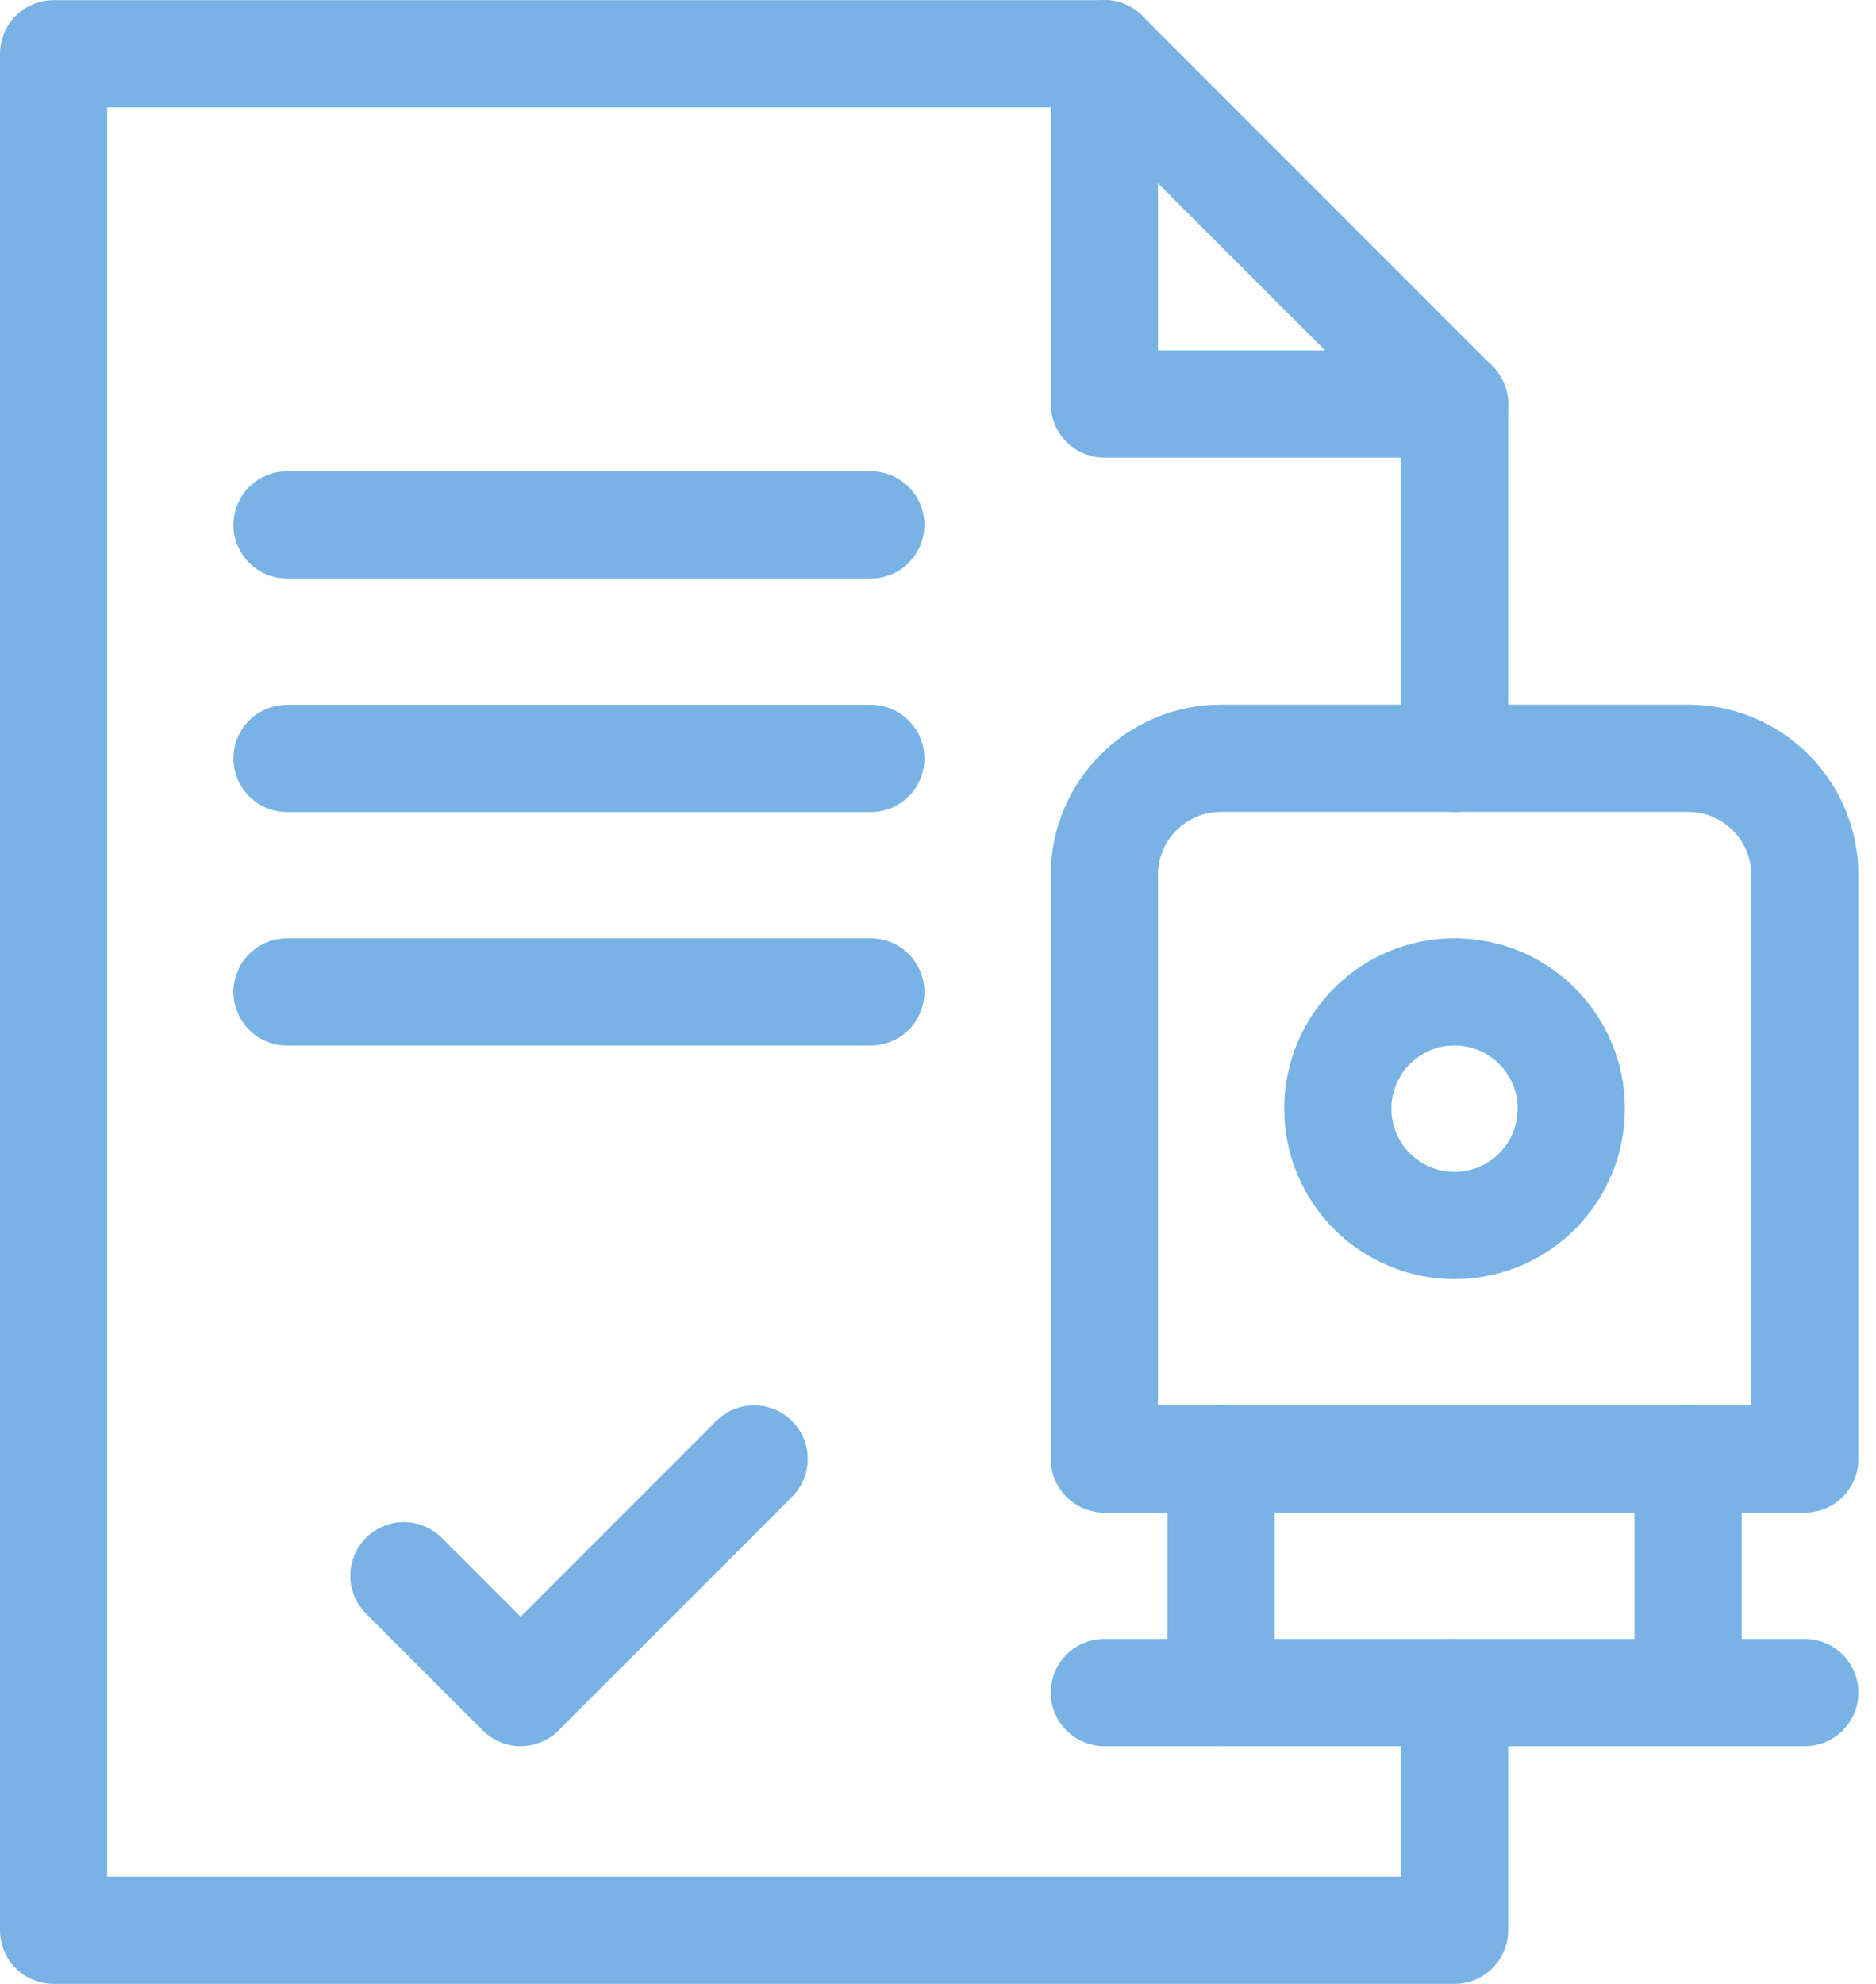
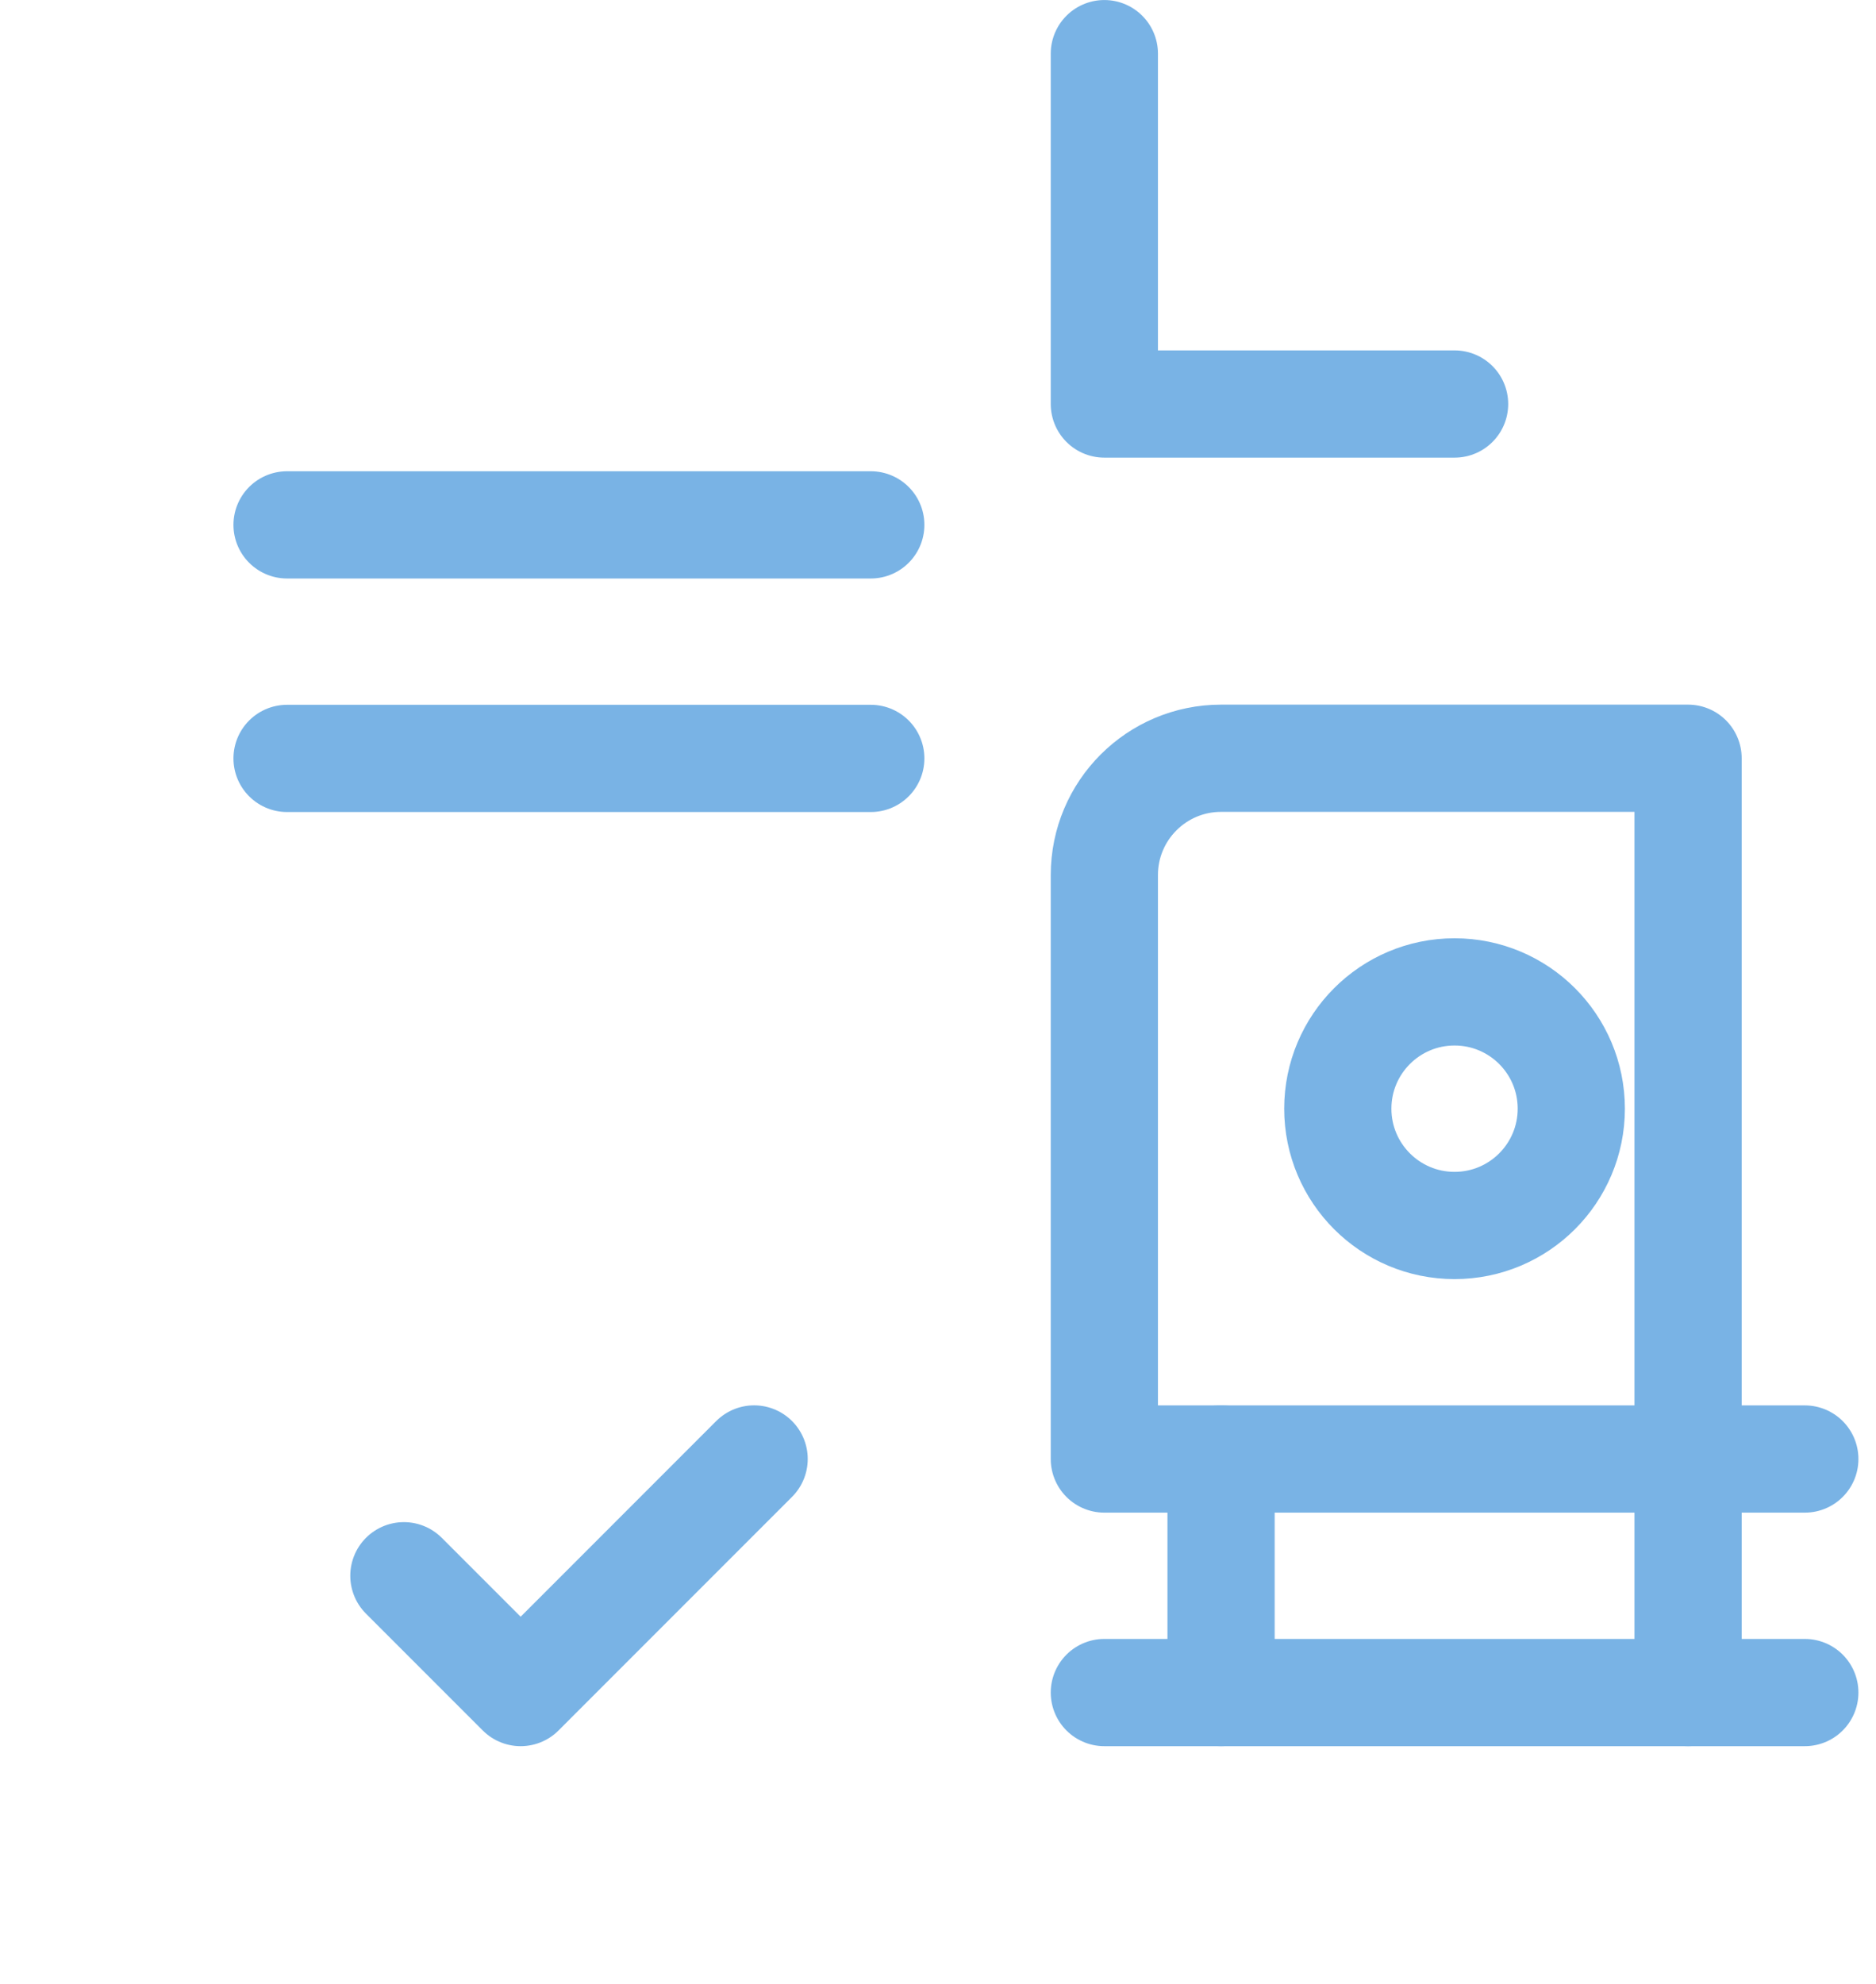
<svg xmlns="http://www.w3.org/2000/svg" width="70" height="74" viewBox="0 0 70 74" fill="none">
  <path d="M15.07 58.776L19.427 63.133L28.139 54.42" stroke="#79B3E5" stroke-width="4" stroke-miterlimit="10" stroke-linecap="round" stroke-linejoin="round" />
-   <path d="M54.275 28.29V15.075L41.206 2.006H2V72H54.275V63.142" stroke="#79B3E5" stroke-width="4" stroke-miterlimit="10" stroke-linecap="round" stroke-linejoin="round" />
  <path d="M54.276 15.07H41.207V2.001" stroke="#79B3E5" stroke-width="4" stroke-miterlimit="10" stroke-linecap="round" stroke-linejoin="round" />
-   <path d="M67.344 54.422H41.207V32.639C41.207 30.233 43.157 28.283 45.563 28.283H62.988C65.394 28.283 67.344 30.233 67.344 32.639V54.422Z" stroke="#79B3E5" stroke-width="4" stroke-miterlimit="10" stroke-linecap="round" stroke-linejoin="round" />
+   <path d="M67.344 54.422H41.207V32.639C41.207 30.233 43.157 28.283 45.563 28.283H62.988V54.422Z" stroke="#79B3E5" stroke-width="4" stroke-miterlimit="10" stroke-linecap="round" stroke-linejoin="round" />
  <path d="M10.711 19.578H32.492" stroke="#79B3E5" stroke-width="4" stroke-miterlimit="10" stroke-linecap="round" stroke-linejoin="round" />
  <path d="M10.711 28.289H32.492" stroke="#79B3E5" stroke-width="4" stroke-miterlimit="10" stroke-linecap="round" stroke-linejoin="round" />
-   <path d="M10.711 37H32.492" stroke="#79B3E5" stroke-width="4" stroke-miterlimit="10" stroke-linecap="round" stroke-linejoin="round" />
  <path d="M45.562 63.133V54.42" stroke="#79B3E5" stroke-width="4" stroke-miterlimit="10" stroke-linecap="round" stroke-linejoin="round" />
  <path d="M62.988 54.42V63.133" stroke="#79B3E5" stroke-width="4" stroke-miterlimit="10" stroke-linecap="round" stroke-linejoin="round" />
  <path d="M58.63 41.354C58.63 43.76 56.68 45.711 54.274 45.711C51.868 45.711 49.918 43.76 49.918 41.354C49.918 38.949 51.868 36.998 54.274 36.998C56.68 36.998 58.63 38.949 58.63 41.354Z" stroke="#79B3E5" stroke-width="4" stroke-miterlimit="10" stroke-linecap="round" stroke-linejoin="round" />
  <path d="M41.207 63.133H67.344" stroke="#79B3E5" stroke-width="4" stroke-miterlimit="10" stroke-linecap="round" stroke-linejoin="round" />
</svg>